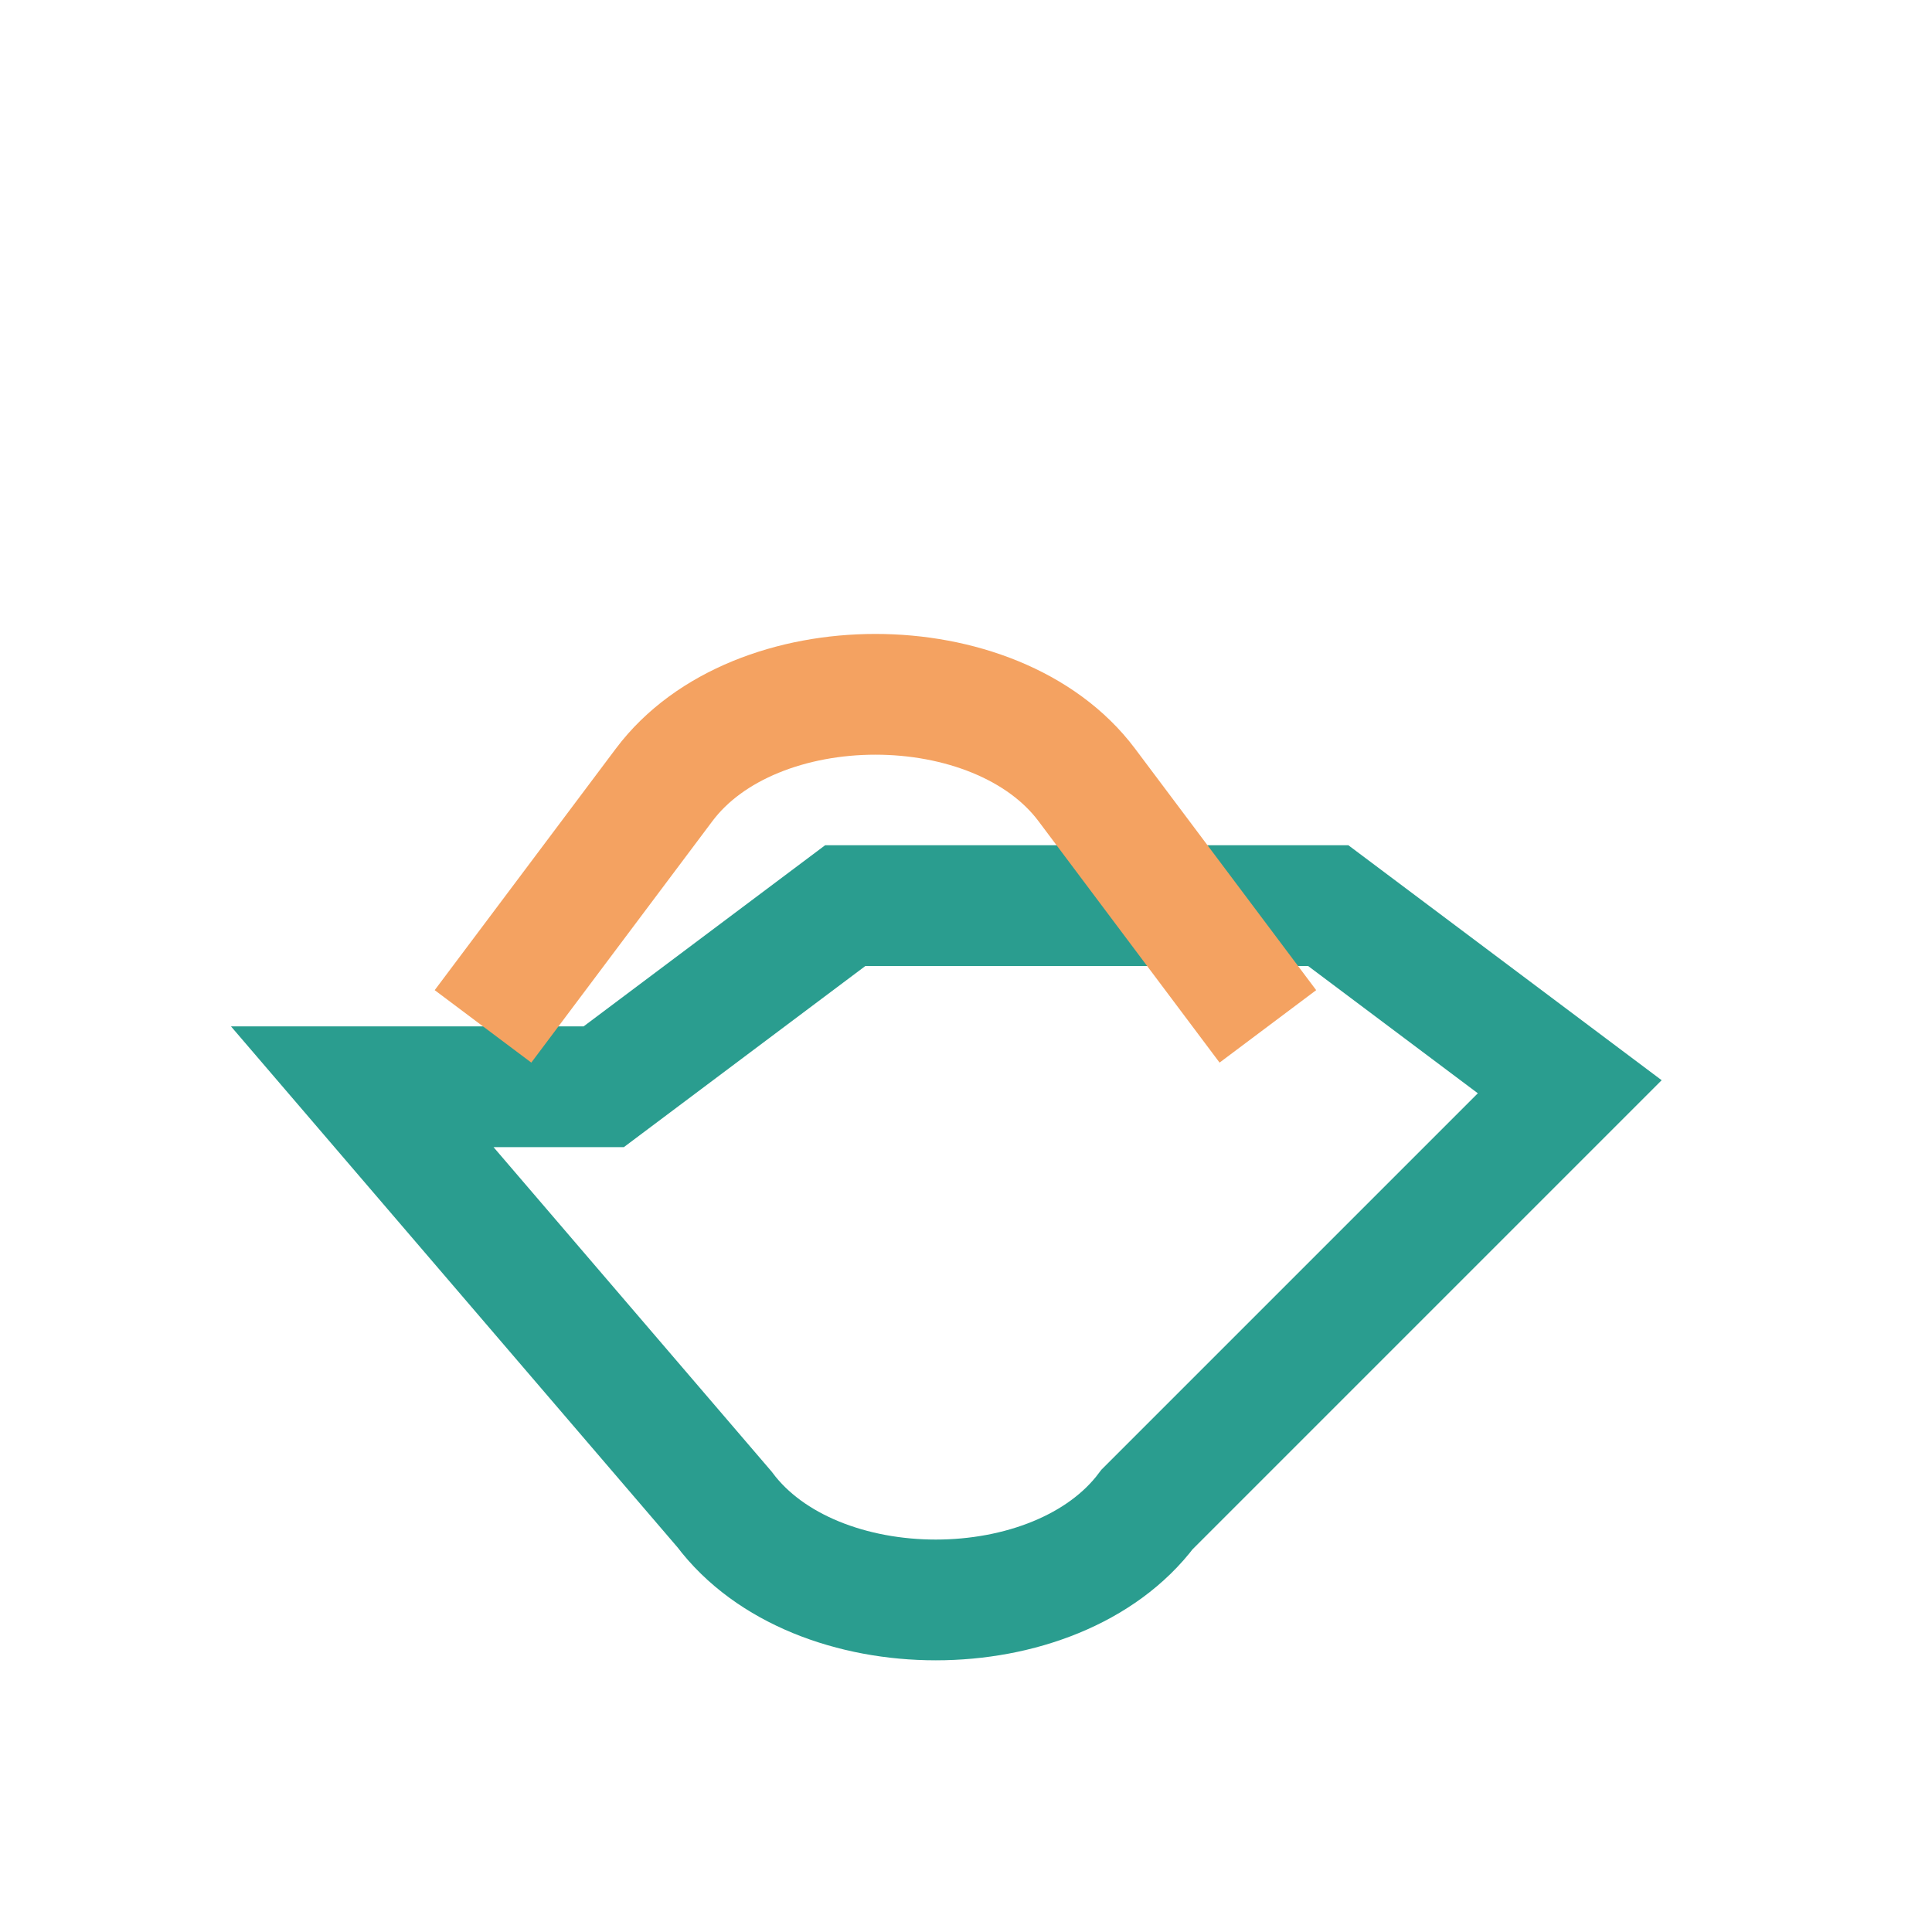
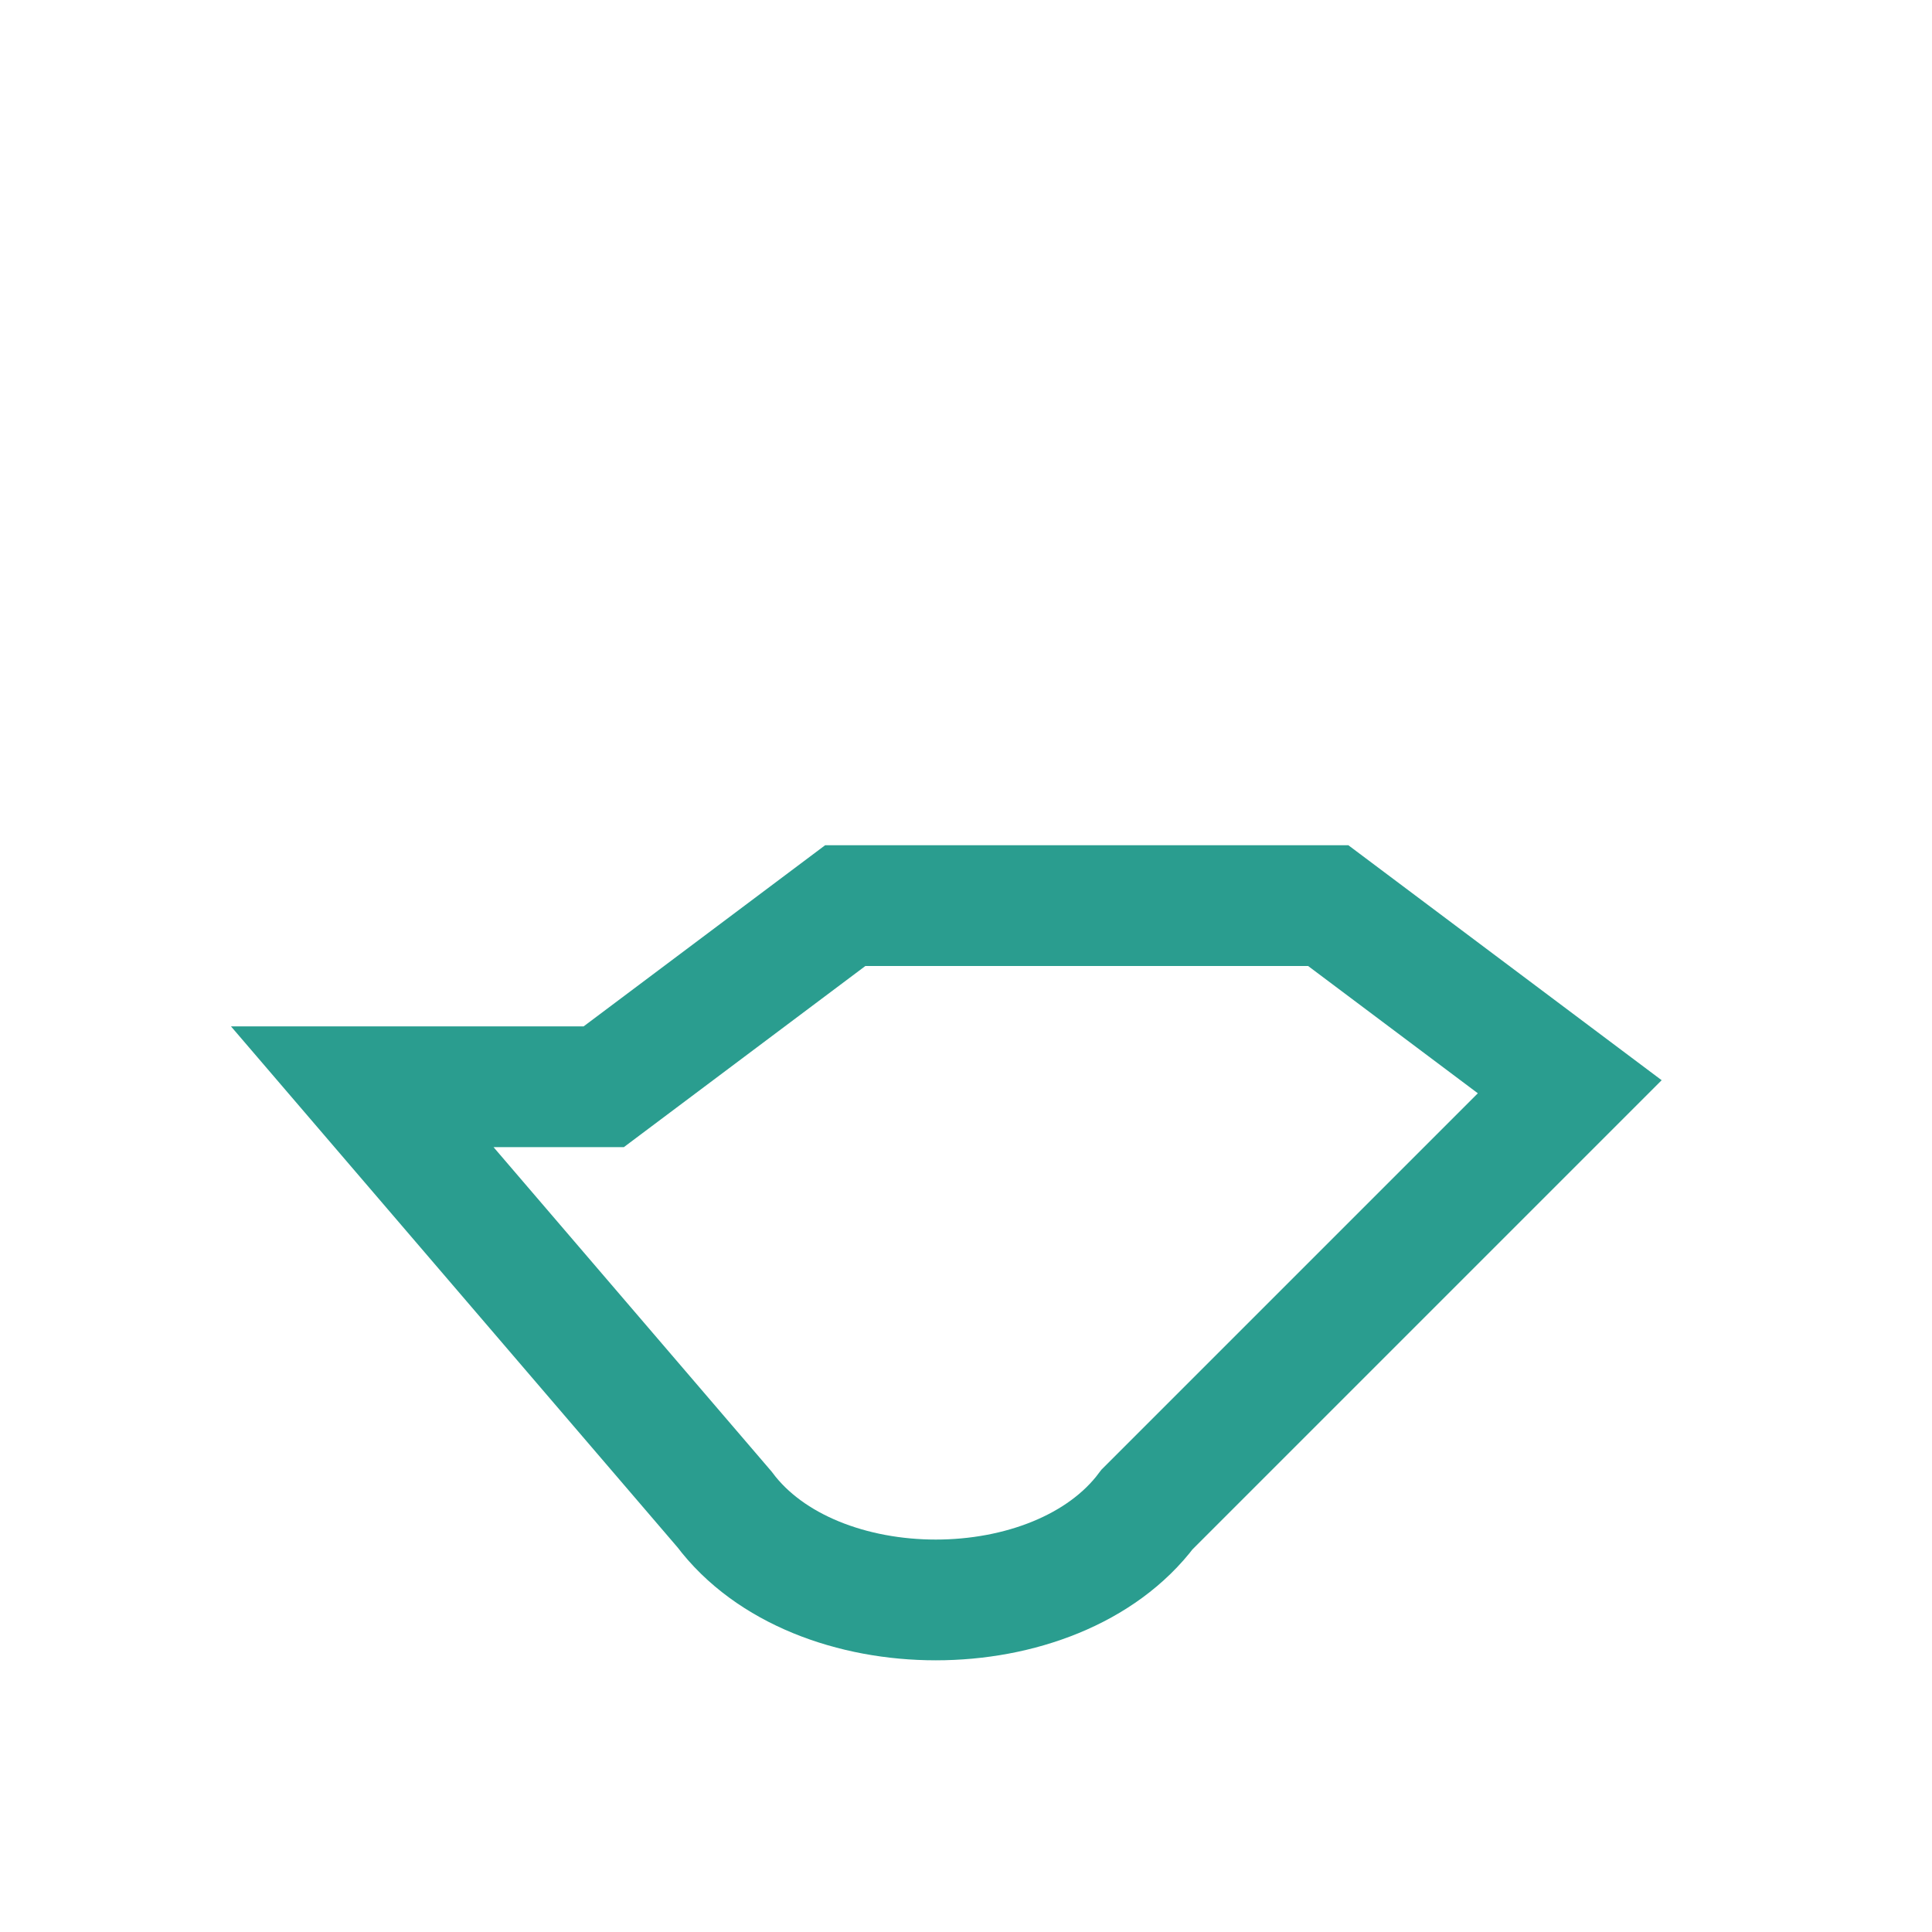
<svg xmlns="http://www.w3.org/2000/svg" width="32" height="32" viewBox="0 0 32 32">
  <path d="M6 18l6 7c1.5 2 5.5 2 7 0l7-7-4-3h-8l-4 3z" fill="none" stroke="#2A9D8F" stroke-width="2" />
-   <path d="M8 17l3-4c1.5-2 5.5-2 7 0l3 4" fill="none" stroke="#F4A261" stroke-width="2" />
</svg>